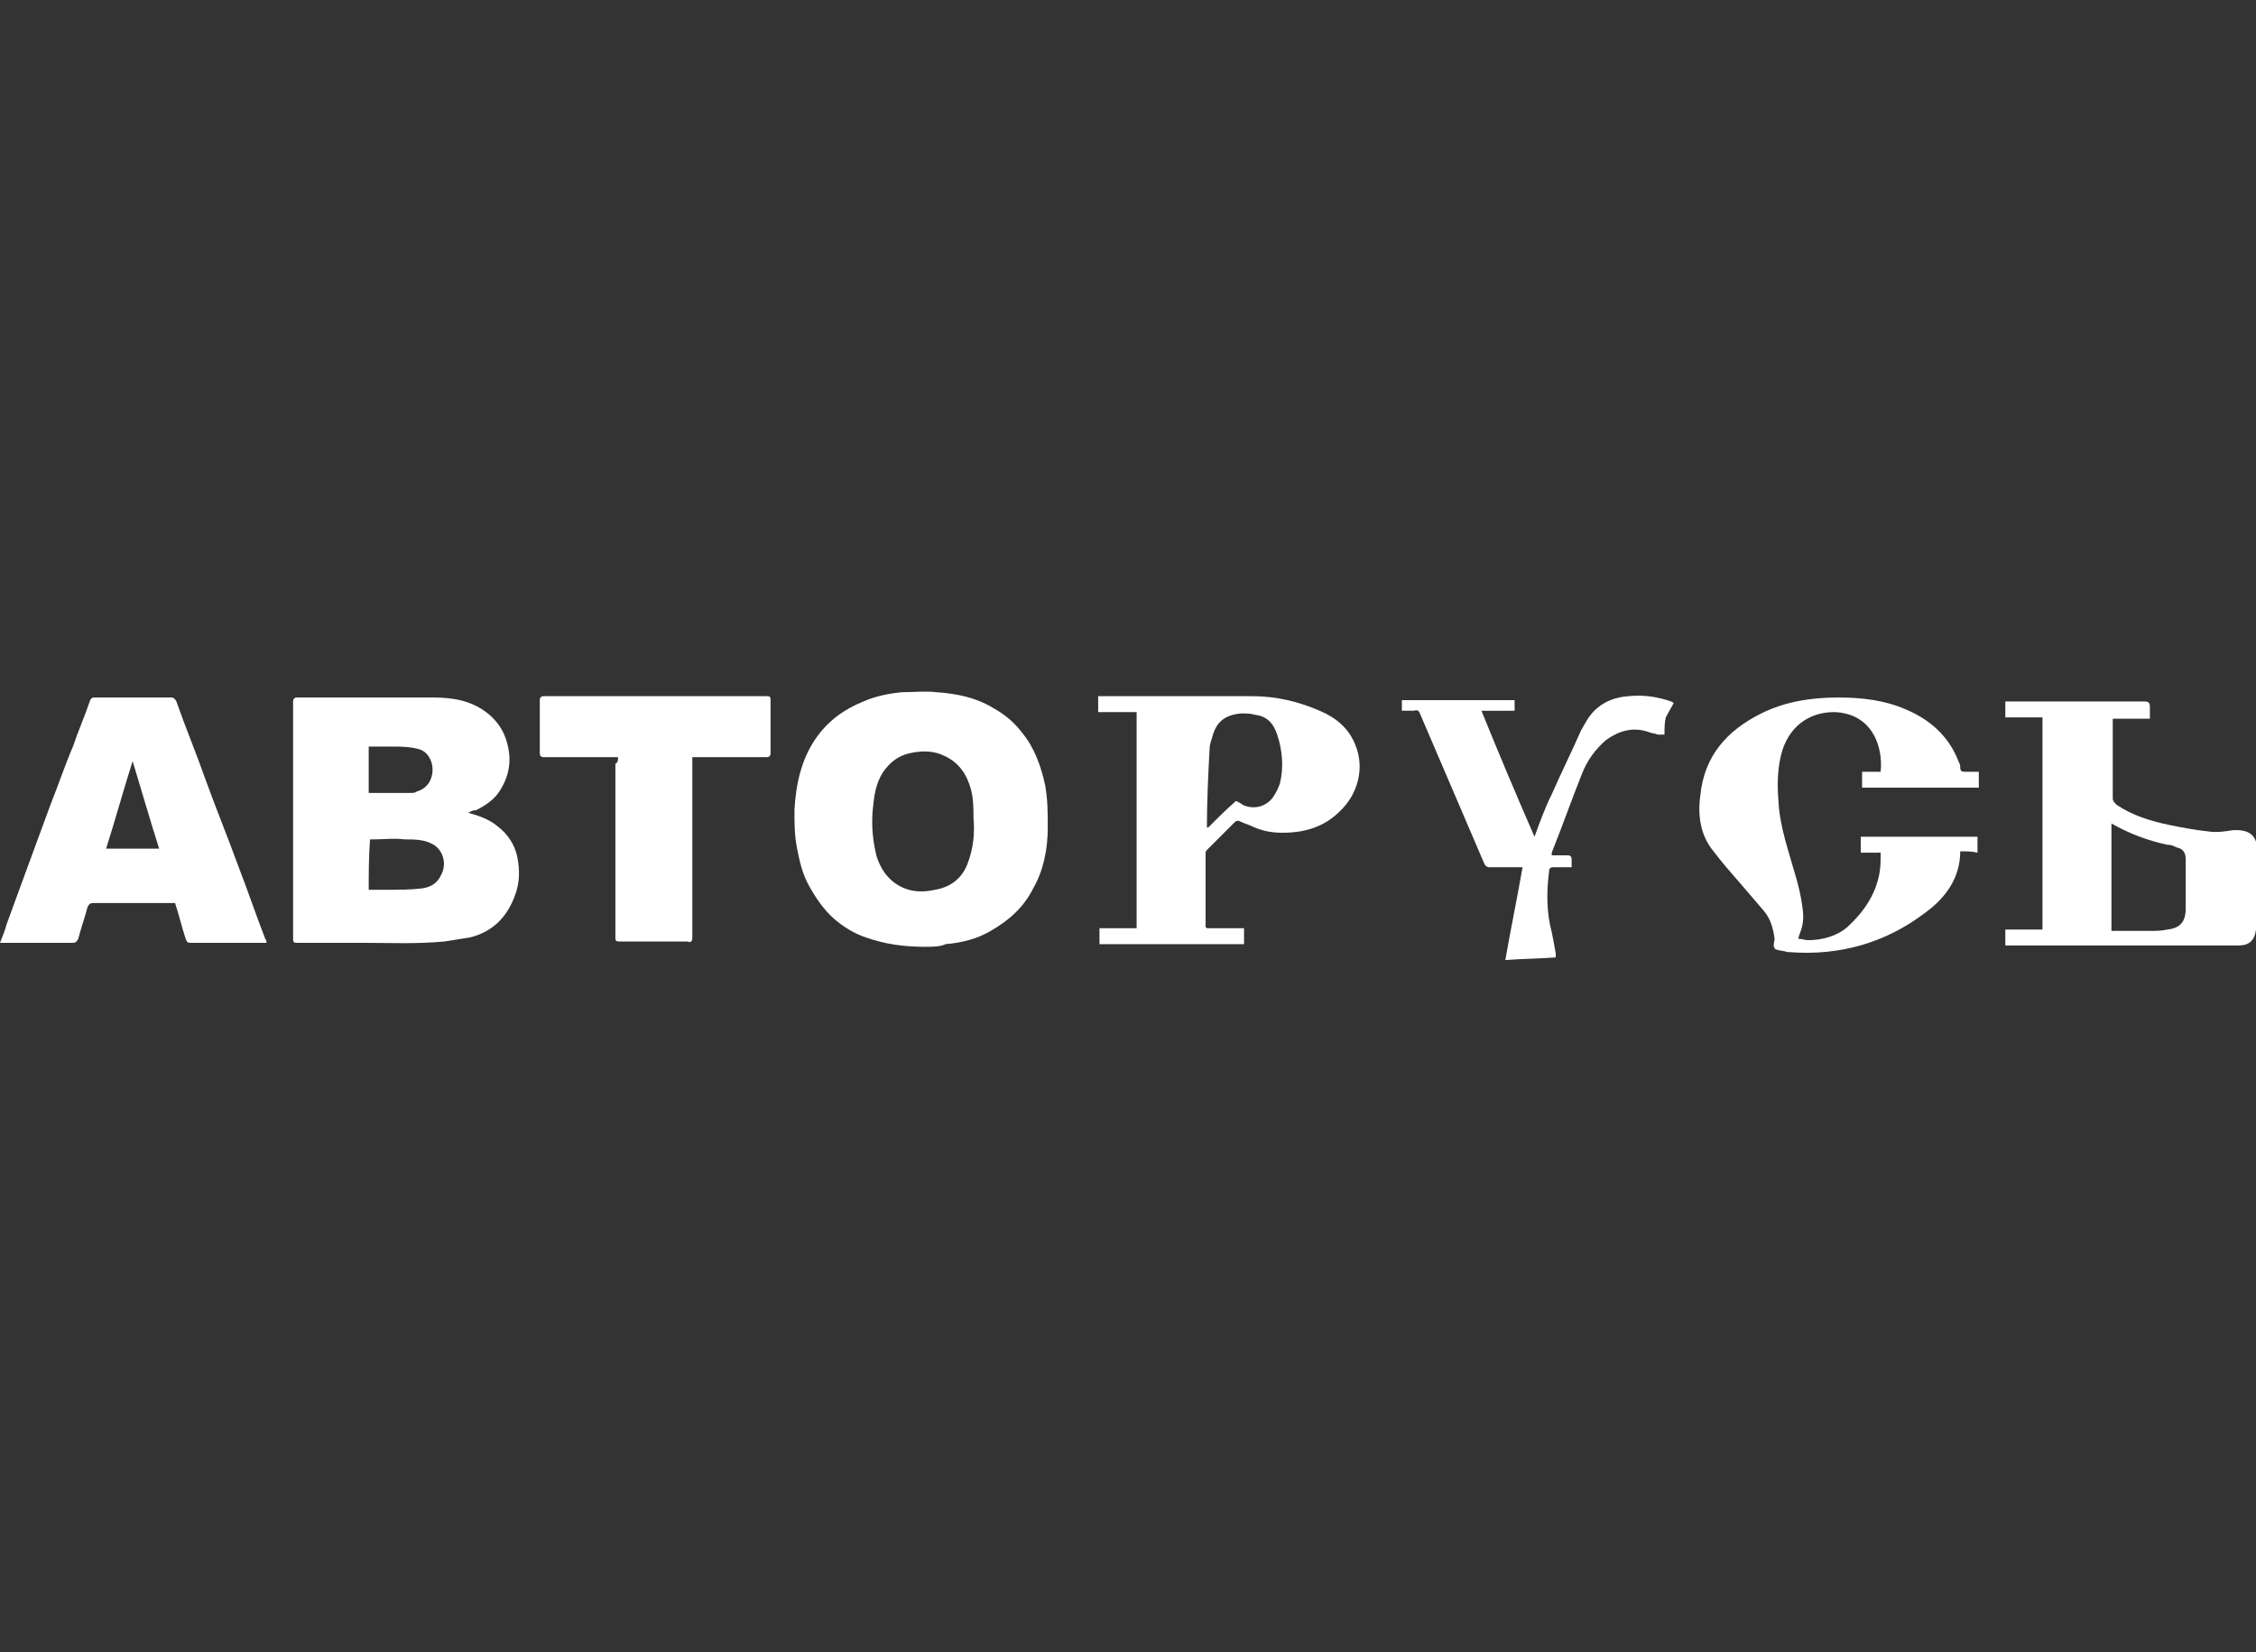
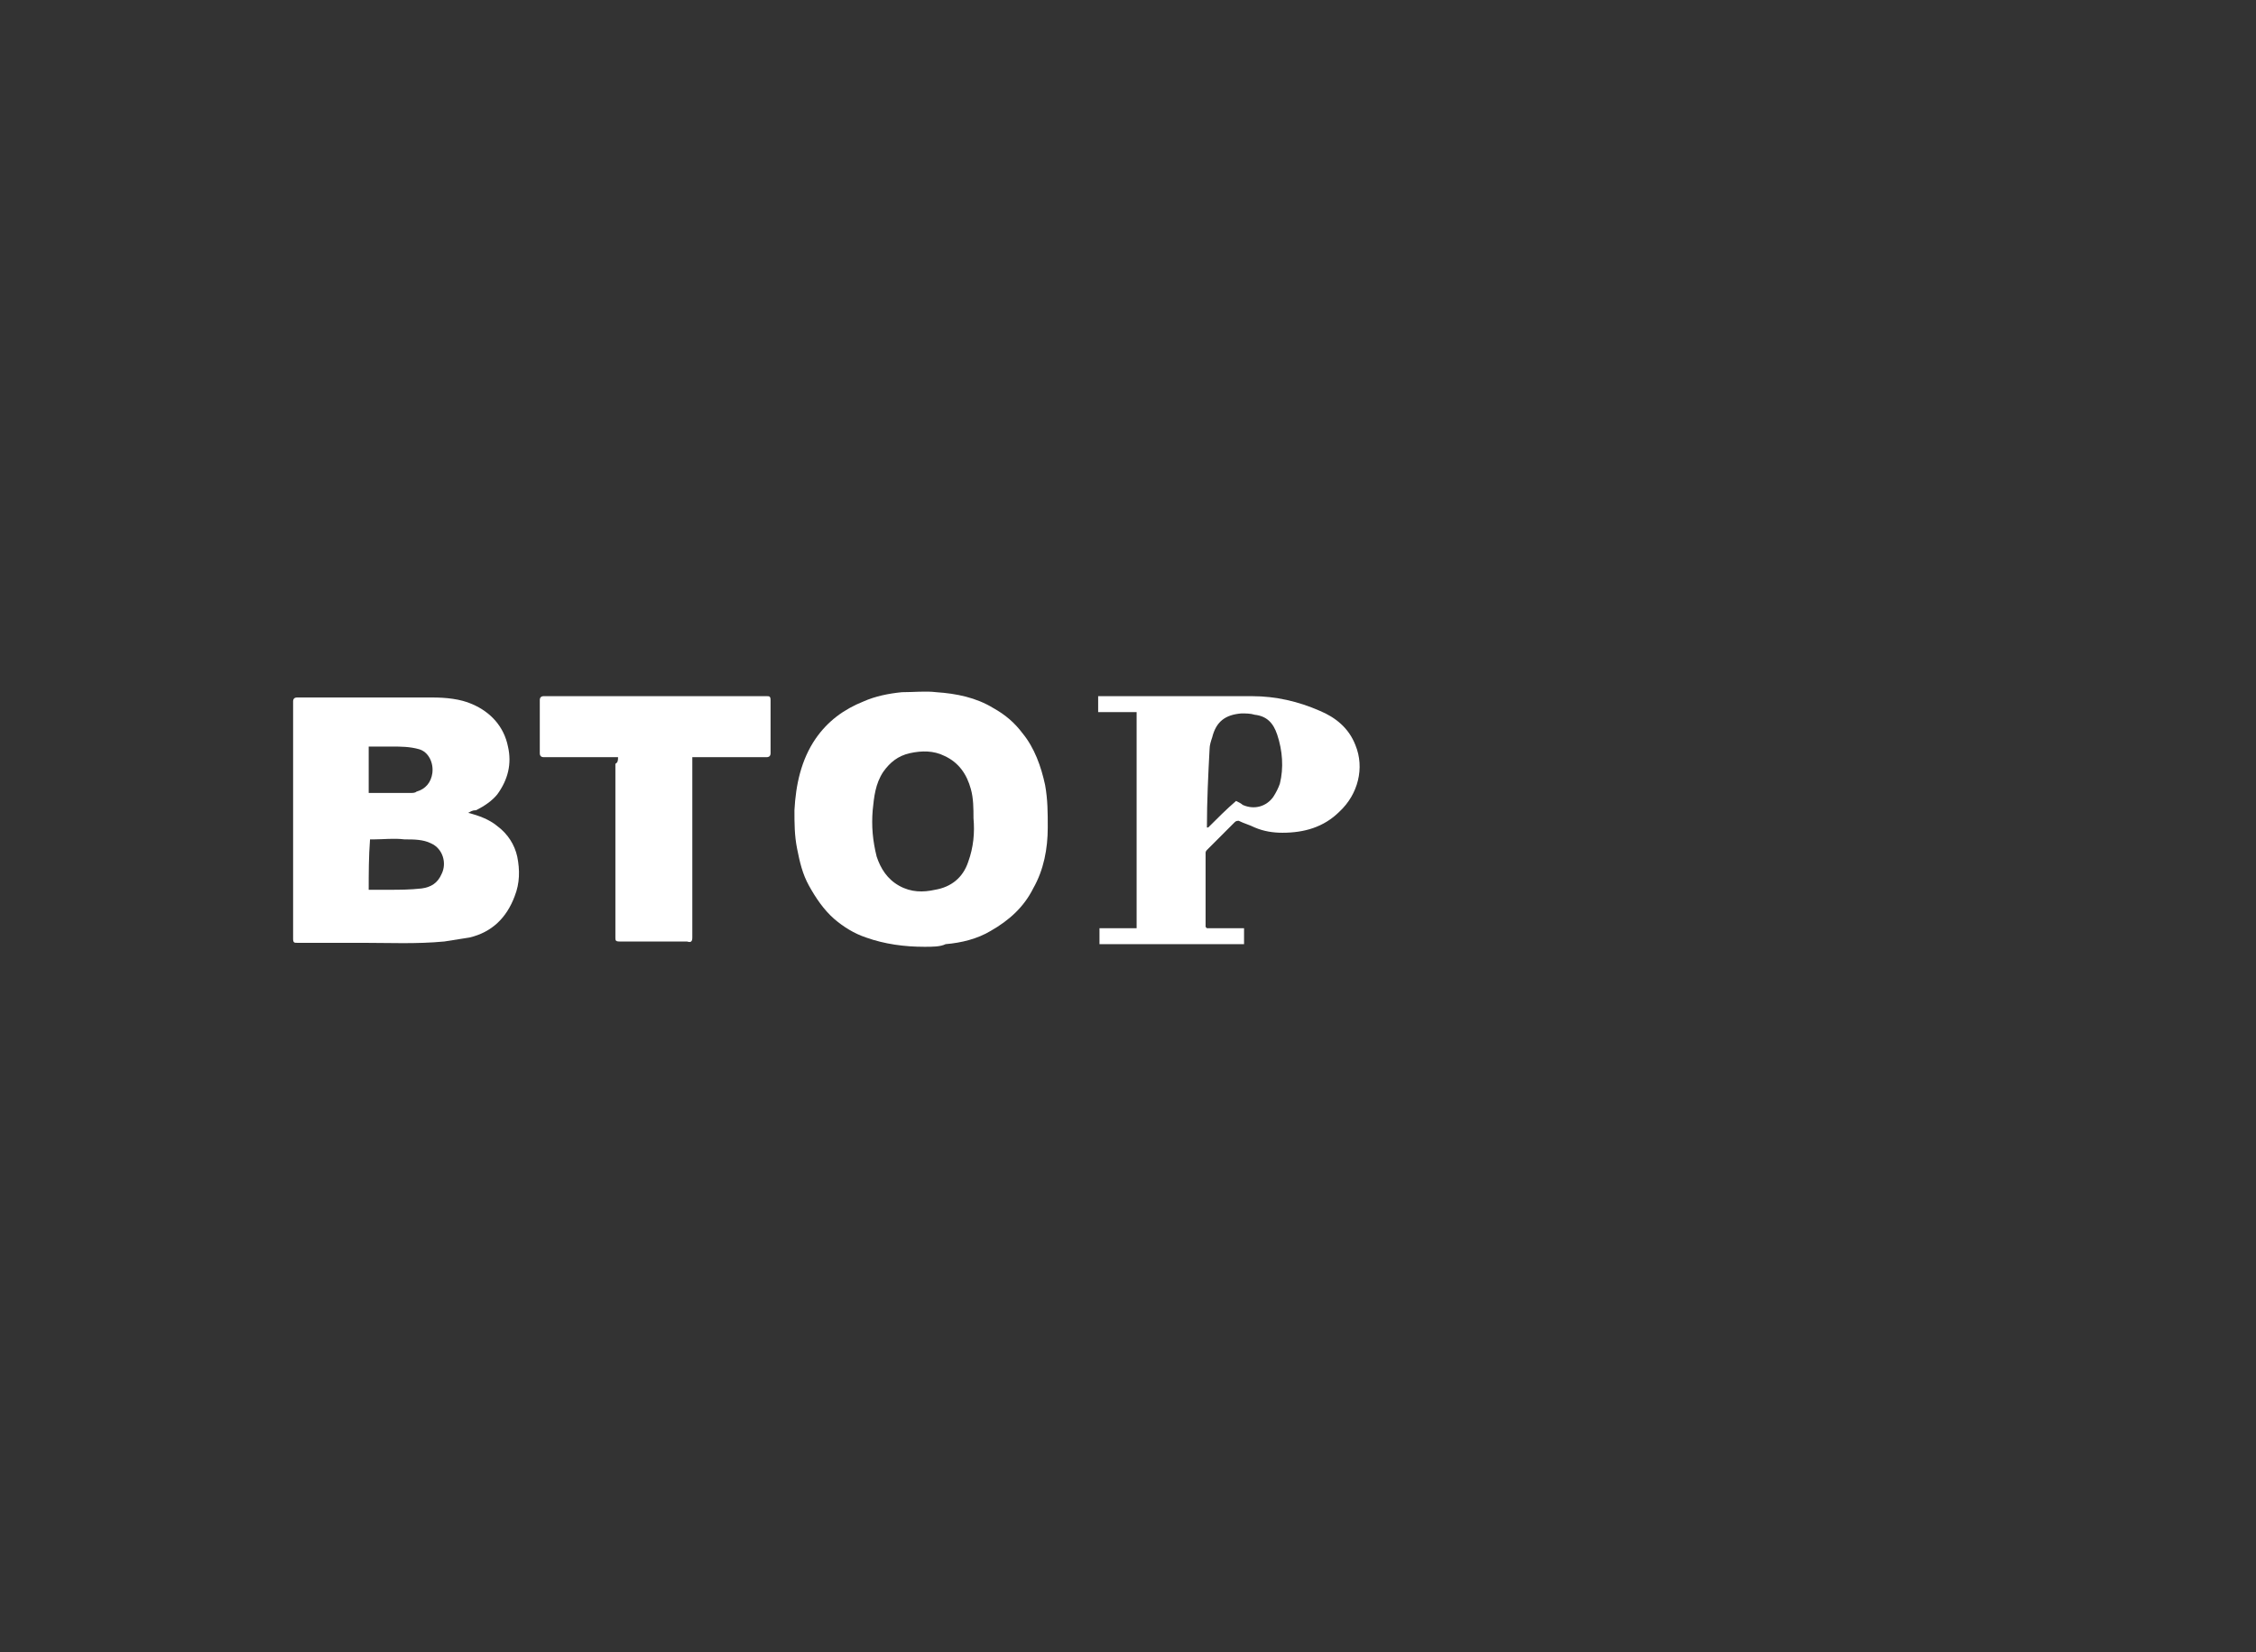
<svg xmlns="http://www.w3.org/2000/svg" id="Слой_1" x="0px" y="0px" viewBox="0 0 170.1 124.6" style="enable-background:new 0 0 170.1 124.6;" xml:space="preserve">
  <rect x="0" y="0" width="170.1" height="124.6" fill="#333333" stroke="none" />
  <style type="text/css"> .st0{fill:#FFFFFF;} </style>
  <g id="fb5ibY_1_">
    <g>
      <path class="st0" d="M35.3,61.3c0.8,0.2,1.6,0.5,2.2,1c0.8,0.6,1.3,1.4,1.5,2.3c0.2,1,0.2,2-0.2,3c-0.6,1.6-1.7,2.7-3.4,3.1 c-0.6,0.1-1.3,0.2-1.9,0.3c-2.1,0.2-4.2,0.1-6.2,0.1c-1.6,0-3.3,0-4.9,0c-0.2,0-0.3,0-0.3-0.3c0-6,0-11.9,0-17.9 c0-0.2,0.1-0.3,0.3-0.3c3.4,0,6.8,0,10.2,0c1,0,2.1,0.1,3,0.5c1.4,0.6,2.4,1.7,2.7,3.2c0.3,1.3,0,2.5-0.8,3.6 c-0.4,0.5-1,0.9-1.6,1.2C35.6,61.1,35.5,61.2,35.3,61.3z M27.8,67.1c0.5,0,1,0,1.5,0c0.8,0,1.6,0,2.5-0.1c0.7-0.1,1.2-0.4,1.5-1.1 c0.4-0.8,0.1-1.9-0.8-2.3c-0.6-0.3-1.3-0.3-2-0.3c-0.8-0.1-1.6,0-2.3,0c-0.1,0-0.2,0-0.3,0C27.8,64.6,27.8,65.9,27.8,67.1z M27.8,56.3c0,1.2,0,2.3,0,3.5c0.1,0,0.1,0,0.2,0c1,0,1.9,0,2.9,0c0.2,0,0.4,0,0.5-0.1c0.7-0.2,1.1-0.7,1.2-1.4 c0.1-0.8-0.3-1.6-1-1.8c-0.7-0.2-1.4-0.2-2-0.2C29,56.3,28.4,56.3,27.8,56.3z" />
      <path class="st0" d="M69.7,71.4c-1.5,0-3-0.2-4.4-0.7c-0.9-0.3-1.7-0.8-2.4-1.4c-0.8-0.7-1.4-1.6-1.9-2.5 c-0.5-0.9-0.7-1.8-0.9-2.8c-0.2-1-0.2-1.9-0.2-2.9c0.1-1.9,0.5-3.8,1.6-5.4c0.9-1.3,2.1-2.2,3.6-2.8c0.9-0.4,1.9-0.6,2.9-0.7 c0.9,0,1.8-0.1,2.6,0c1.5,0.1,3,0.4,4.3,1.2c0.9,0.5,1.6,1.1,2.2,1.9c0.9,1.1,1.4,2.5,1.7,3.9c0.2,1.1,0.2,2.1,0.2,3.2 c0,1.6-0.3,3.2-1.1,4.6c-0.7,1.4-1.8,2.4-3.2,3.2c-1,0.6-2.2,0.9-3.4,1C70.9,71.4,70.3,71.4,69.7,71.4z M73.4,61.7 c0-0.7,0-1.5-0.2-2.2c-0.3-1.1-0.9-2-2-2.5c-0.8-0.4-1.7-0.4-2.6-0.2c-0.9,0.2-1.5,0.7-2,1.4c-0.6,0.9-0.7,1.9-0.8,2.9 c-0.1,1.2,0,2.3,0.3,3.5c0.3,0.9,0.8,1.7,1.7,2.2c0.9,0.5,1.8,0.5,2.7,0.3c1.2-0.2,2.1-0.9,2.5-2.1C73.4,63.9,73.5,62.8,73.4,61.7 z" />
-       <path class="st0" d="M20.1,71.1c-0.1,0-0.2,0-0.3,0c-1.8,0-3.6,0-5.4,0c-0.2,0-0.3,0-0.4-0.3c-0.3-0.9-0.5-1.8-0.8-2.7 c-0.1,0-0.2,0-0.3,0c-2,0-3.9,0-5.9,0c-0.2,0-0.3,0.1-0.4,0.3c-0.2,0.8-0.5,1.6-0.7,2.4c-0.1,0.2-0.2,0.3-0.4,0.3 c-1.7,0-3.5,0-5.2,0c-0.1,0-0.2,0-0.3,0c0.2-0.5,0.4-1,0.5-1.4c0.5-1.4,1-2.7,1.5-4.1c0.6-1.6,1.2-3.3,1.8-4.9 c0.6-1.5,1.1-3,1.7-4.4c0.4-1.2,0.9-2.3,1.3-3.5c0.1-0.2,0.2-0.2,0.3-0.2c1.7,0,3.4,0,5.2,0c0.2,0,0.4,0,0.6,0 c0.2,0,0.3,0.1,0.4,0.3c0.7,2,1.5,3.9,2.2,5.9c0.8,2.2,1.7,4.4,2.5,6.6c0.7,1.8,1.3,3.6,2,5.4C20,70.8,20.1,70.9,20.1,71.1z M12,64c-0.7-2.2-1.3-4.3-2-6.6c-0.7,2.2-1.3,4.4-2,6.6C9.4,64,10.7,64,12,64z" />
-       <path class="st0" d="M147.8,64.2c0,2-1.1,3.5-2.6,4.6c-3,2.3-6.5,3.3-10.3,3c0,0-0.1,0-0.1,0c-0.3-0.1-0.6-0.1-0.9-0.2 c-0.3-0.2-0.1-0.6-0.1-0.8c-0.1-0.8-0.3-1.5-0.8-2.1c-0.6-0.7-1.2-1.4-1.8-2.1c-0.7-0.8-1.4-1.6-2-2.4c-1-1.2-1.2-2.7-1-4.2 c0.3-3,2-4.9,4.6-6.2c1.8-0.9,3.8-1.2,5.8-1.2c1.8,0,3.5,0.2,5.1,0.9c1.9,0.8,3.3,2.1,4,4c0.1,0.1,0.1,0.3,0.1,0.4 c0,0.3,0.2,0.3,0.4,0.3c0.3,0,0.7,0,1,0c0,0.4,0,0.8,0,1.2c-2.9,0-5.9,0-8.8,0c0-0.4,0-0.8,0-1.2c0.5,0,1,0,1.4,0 c0.2-2-0.7-4.4-3.5-4.5c-2,0-3.5,1.2-4,3.2c-0.3,1.2-0.3,2.4-0.2,3.6c0.1,1.9,0.8,3.8,1.3,5.6c0.2,0.7,0.4,1.5,0.5,2.3 c0.1,0.7,0.1,1.3-0.2,2c0,0.1-0.1,0.2-0.1,0.4c0.3,0,0.5,0.1,0.7,0.1c1.1,0,2.2-0.3,3-1c1.2-1.1,2.1-2.4,2.4-4 c0.1-0.5,0.1-1.1,0.1-1.6c-0.5,0-1,0-1.5,0c0-0.4,0-0.8,0-1.2c2.9,0,5.9,0,8.8,0c0,0.4,0,0.8,0,1.2 C148.7,64.2,148.3,64.2,147.8,64.2z" />
      <path class="st0" d="M91,70c0.9,0,1.8,0,2.8,0c0,0.4,0,0.8,0,1.2c-3.6,0-7.2,0-10.9,0c0-0.4,0-0.8,0-1.2c0.9,0,1.8,0,2.8,0 c0-5.4,0-10.9,0-16.3c-0.9,0-1.9,0-2.9,0c0-0.4,0-0.8,0-1.2c0.4,0,0.7,0,1.1,0c3.5,0,7,0,10.5,0c1.8,0,3.5,0.4,5.1,1.1 c1.2,0.5,2.2,1.3,2.7,2.6c0.7,1.7,0.2,3.7-1.2,5c-1.2,1.2-2.7,1.6-4.3,1.6c-0.7,0-1.4-0.1-2.1-0.4c-0.4-0.2-0.8-0.3-1.2-0.5 c-0.1,0-0.2,0-0.3,0.1c-0.7,0.7-1.4,1.4-2.1,2.1c-0.1,0.1-0.1,0.2-0.1,0.2c0,1.9,0,3.7,0,5.6C91,70,91,70,91,70z M91,62.4 c0,0,0.1,0,0.1,0c0.7-0.7,1.4-1.4,2.1-2c0.2,0.1,0.4,0.2,0.5,0.3c0.9,0.4,1.8,0.1,2.3-0.6c0.2-0.3,0.4-0.7,0.5-1 c0.3-1.2,0.2-2.5-0.2-3.7c-0.3-0.9-0.8-1.4-1.7-1.5c-0.3-0.1-0.7-0.1-1-0.1c-1.2,0.1-1.9,0.6-2.2,1.8c-0.1,0.3-0.2,0.6-0.2,0.9 C91.1,58.4,91,60.4,91,62.4z" />
-       <path class="st0" d="M151.2,71.3c0-0.4,0-0.8,0-1.2c0.9,0,1.9,0,2.8,0c0-5.3,0-10.6,0-16c-0.9,0-1.8,0-2.8,0c0-0.4,0-0.8,0-1.2 c0.1,0,0.2,0,0.3,0c3.4,0,6.8,0,10.2,0c0.3,0,0.4,0.1,0.4,0.4c0,0.3,0,0.6,0,0.9c-0.9,0-1.9,0-2.8,0c0,0.1,0,0.2,0,0.3 c0,1.9,0,3.8,0,5.7c0,0.2,0.1,0.3,0.3,0.5c1.2,0.8,2.5,1.2,3.9,1.5c1,0.2,2,0.4,3,0.5c0.6,0.1,1.3,0,1.9-0.1c0.1,0,0.1,0,0.2,0 c1.1,0,1.6,0.5,1.6,1.6c0,1.3,0,2.5,0,3.8c0,0.7,0,1.4-0.1,2.1c-0.1,0.8-0.5,1.2-1.3,1.2c-0.2,0-0.4,0-0.6,0c-5.5,0-11,0-16.5,0 C151.4,71.3,151.3,71.3,151.2,71.3z M159.2,62.1c0,2.7,0,5.4,0,8.1c0.1,0,0.2,0,0.3,0c0.9,0,1.7,0,2.6,0c0.4,0,0.9,0,1.3-0.1 c1-0.1,1.4-0.6,1.4-1.6c0-0.5,0-1,0-1.4c0-0.8,0-1.5,0-2.3c0-0.5-0.2-0.8-0.7-0.9c-0.2-0.1-0.4-0.2-0.7-0.2 C162,63.4,160.6,62.9,159.2,62.1C159.3,62.1,159.3,62.1,159.2,62.1z" />
      <path class="st0" d="M46.6,57.1c-0.1,0-0.2,0-0.4,0c-1.7,0-3.4,0-5.2,0c-0.2,0-0.3-0.1-0.3-0.3c0-1.3,0-2.7,0-4 c0-0.2,0.1-0.3,0.3-0.3c5.6,0,11.2,0,16.8,0c0.2,0,0.3,0,0.3,0.3c0,1.3,0,2.7,0,4c0,0.2-0.1,0.3-0.3,0.3c-1.7,0-3.4,0-5.2,0 c-0.1,0-0.2,0-0.4,0c0,0.1,0,0.3,0,0.4c0,4.4,0,8.8,0,13.2c0,0.3-0.1,0.4-0.4,0.3c-1.7,0-3.4,0-5.1,0c-0.3,0-0.3-0.1-0.3-0.3 c0-4.4,0-8.8,0-13.1C46.6,57.5,46.6,57.3,46.6,57.1z" />
-       <path class="st0" d="M111.7,53.6c1.3,3.2,2.6,6.3,4,9.5c0.4-1.1,0.8-2.2,1.3-3.2c0.7-1.6,1.5-3.2,2.2-4.8c0.1-0.2,0.3-0.5,0.4-0.7 c0.7-1.2,1.8-1.8,3.2-1.9c1-0.1,1.9,0,2.9,0.3c0.1,0,0.2,0.1,0.3,0.1c0.1,0,0.1,0.1,0.2,0.1c-0.2,0.4-0.4,0.7-0.6,1.1 c-0.1,0.4-0.1,0.9-0.1,1.3c-0.2,0-0.4,0-0.5,0c-0.2-0.1-0.5-0.1-0.7-0.2c-1.2-0.4-2.2-0.1-3.2,0.6c-0.8,0.7-1.4,1.5-1.8,2.5 c-0.8,2-1.5,4-2.3,6c0,0,0,0.1,0,0.2c0.4,0,0.8,0,1.2,0c0.2,0,0.3,0.1,0.3,0.3c0,0.2,0,0.4,0,0.6c-0.5,0-0.9,0-1.4,0 c-0.2,0-0.3,0.1-0.3,0.3c-0.2,1.6-0.2,3.1,0.2,4.6c0.1,0.5,0.2,1,0.3,1.6c0,0.1,0,0.2,0,0.3c-1.3,0.1-2.5,0.1-3.8,0.2 c0.4-2.3,0.9-4.7,1.3-7c-0.3,0-0.7,0-1,0c-0.5,0-1,0-1.5,0c-0.2,0-0.3-0.1-0.4-0.3c-1.6-3.7-3.2-7.5-4.8-11.2 c-0.1-0.3-0.2-0.4-0.5-0.3c-0.3,0-0.6,0-0.9,0c0-0.3,0-0.5,0-0.8c2.8,0,5.6,0,8.5,0c0,0.3,0,0.5,0,0.8 C113.2,53.6,112.5,53.6,111.7,53.6z" />
    </g>
  </g>
</svg>